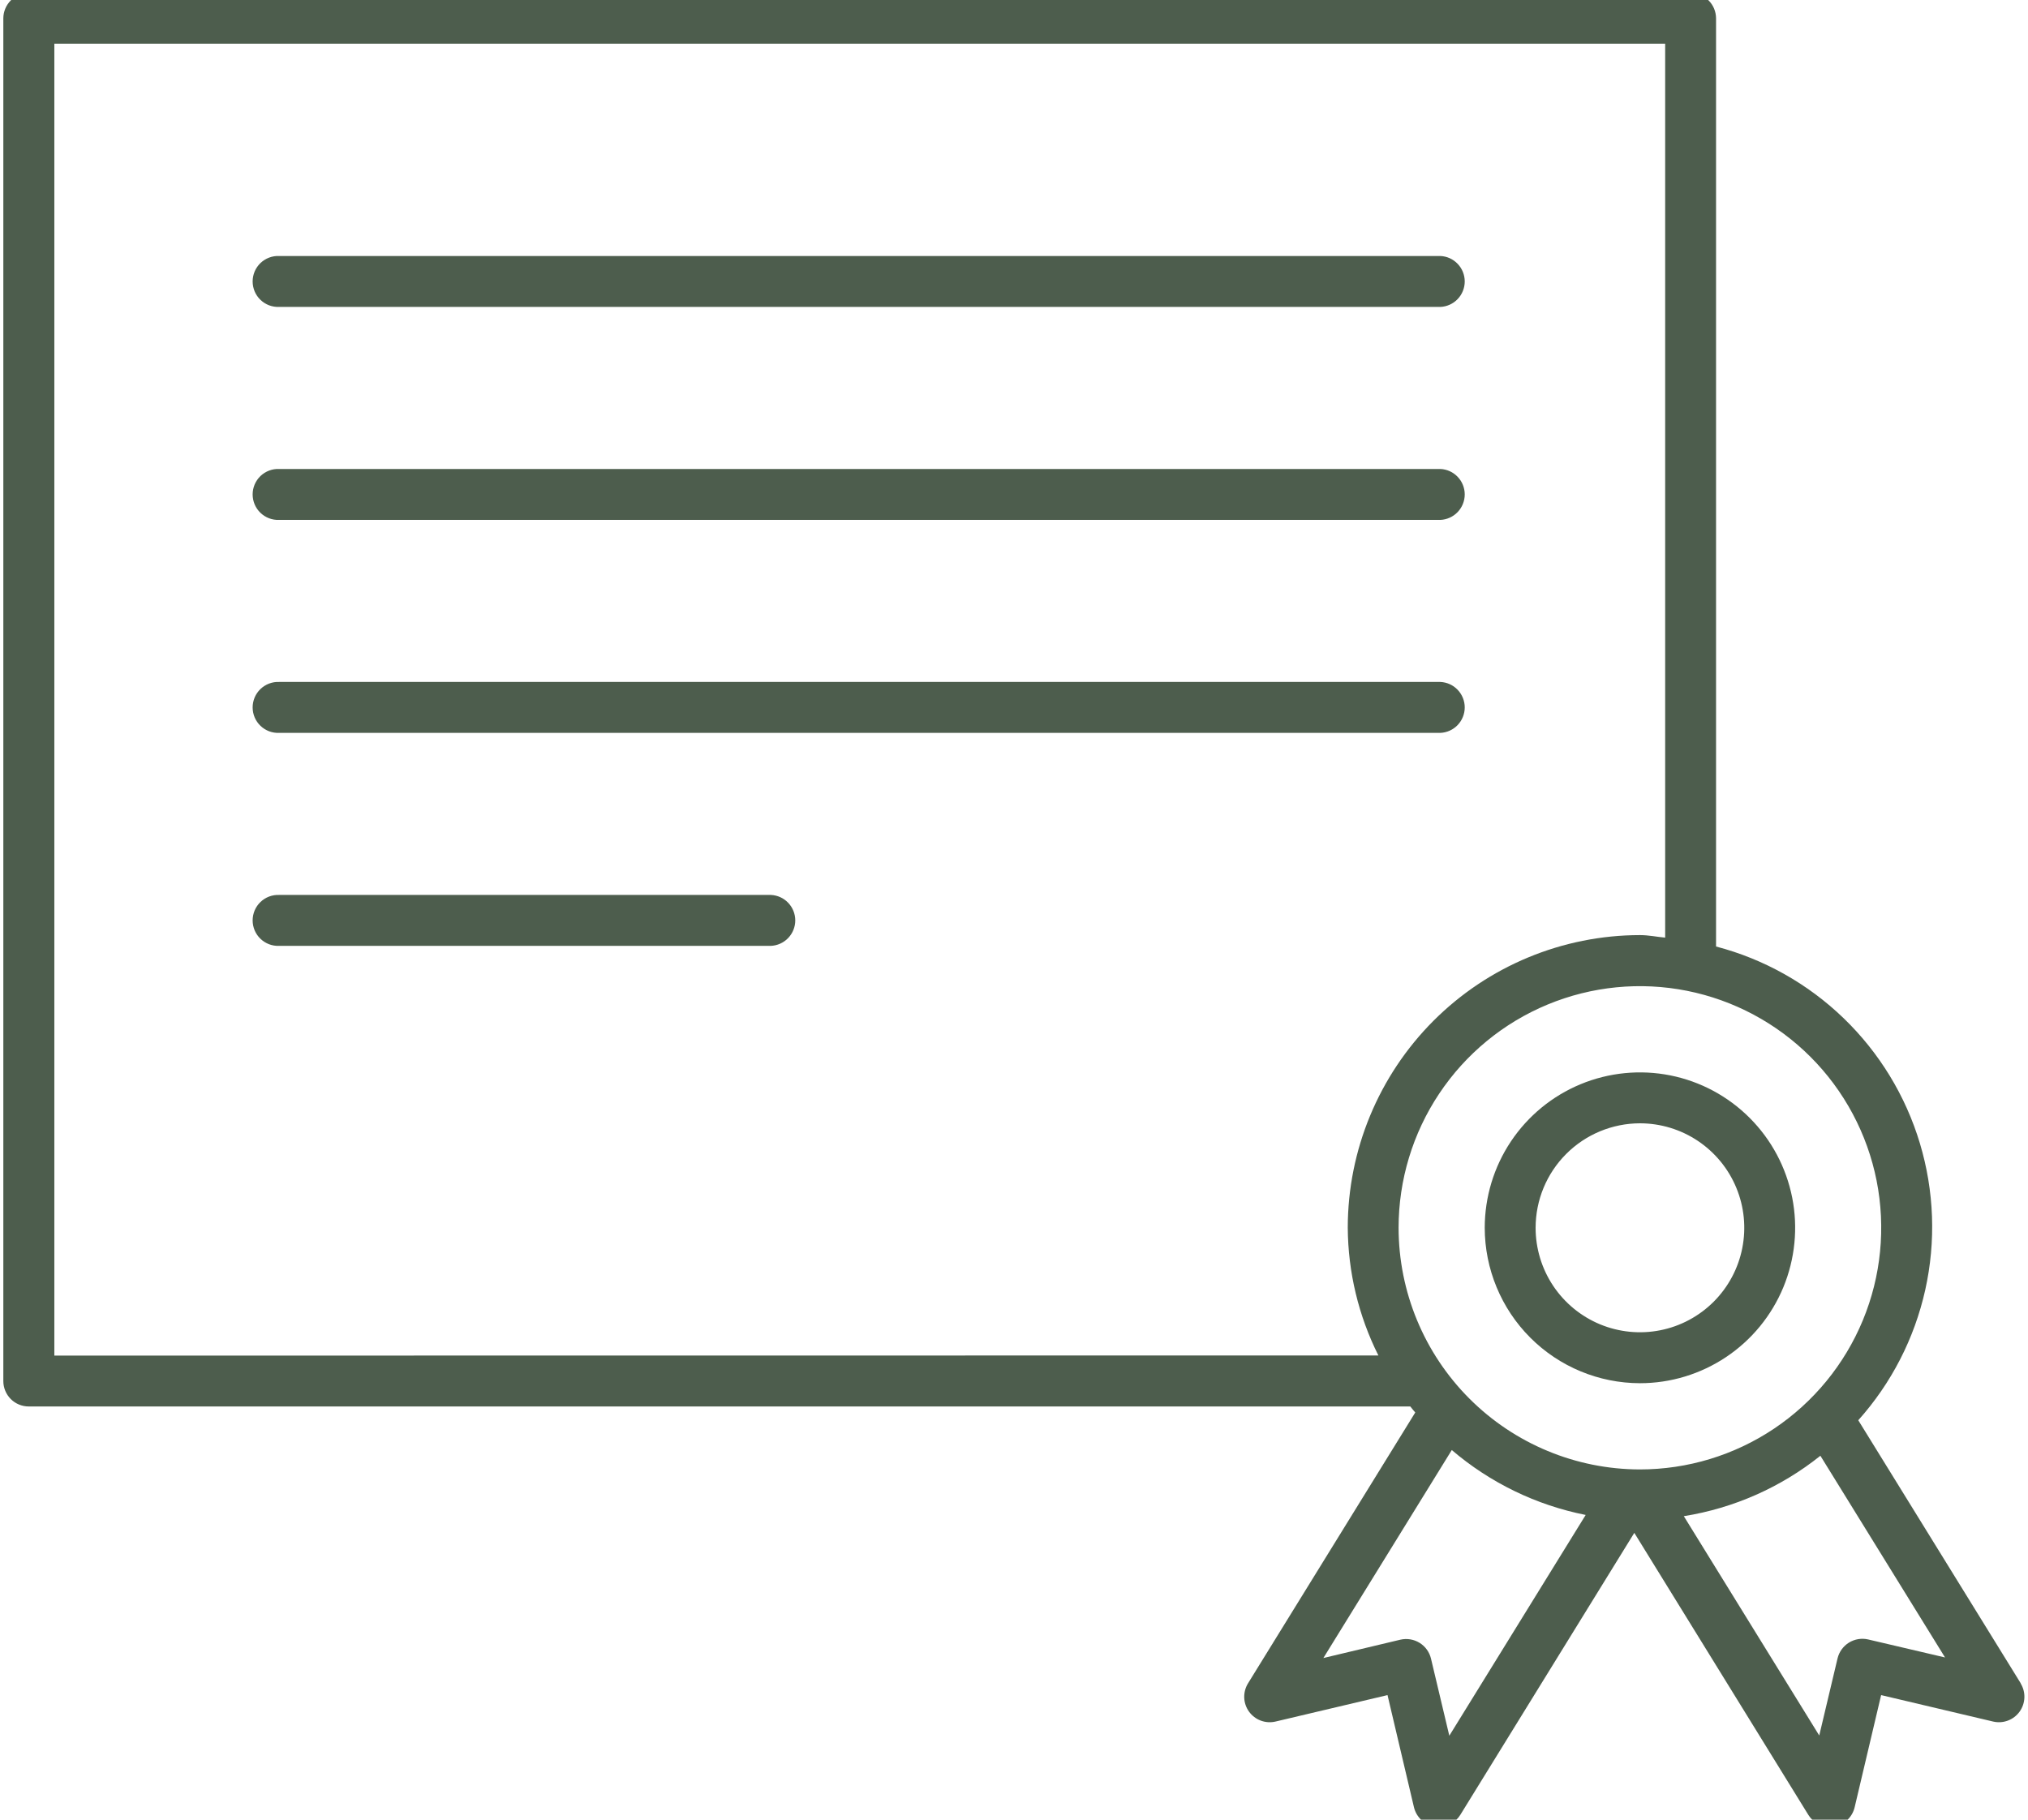
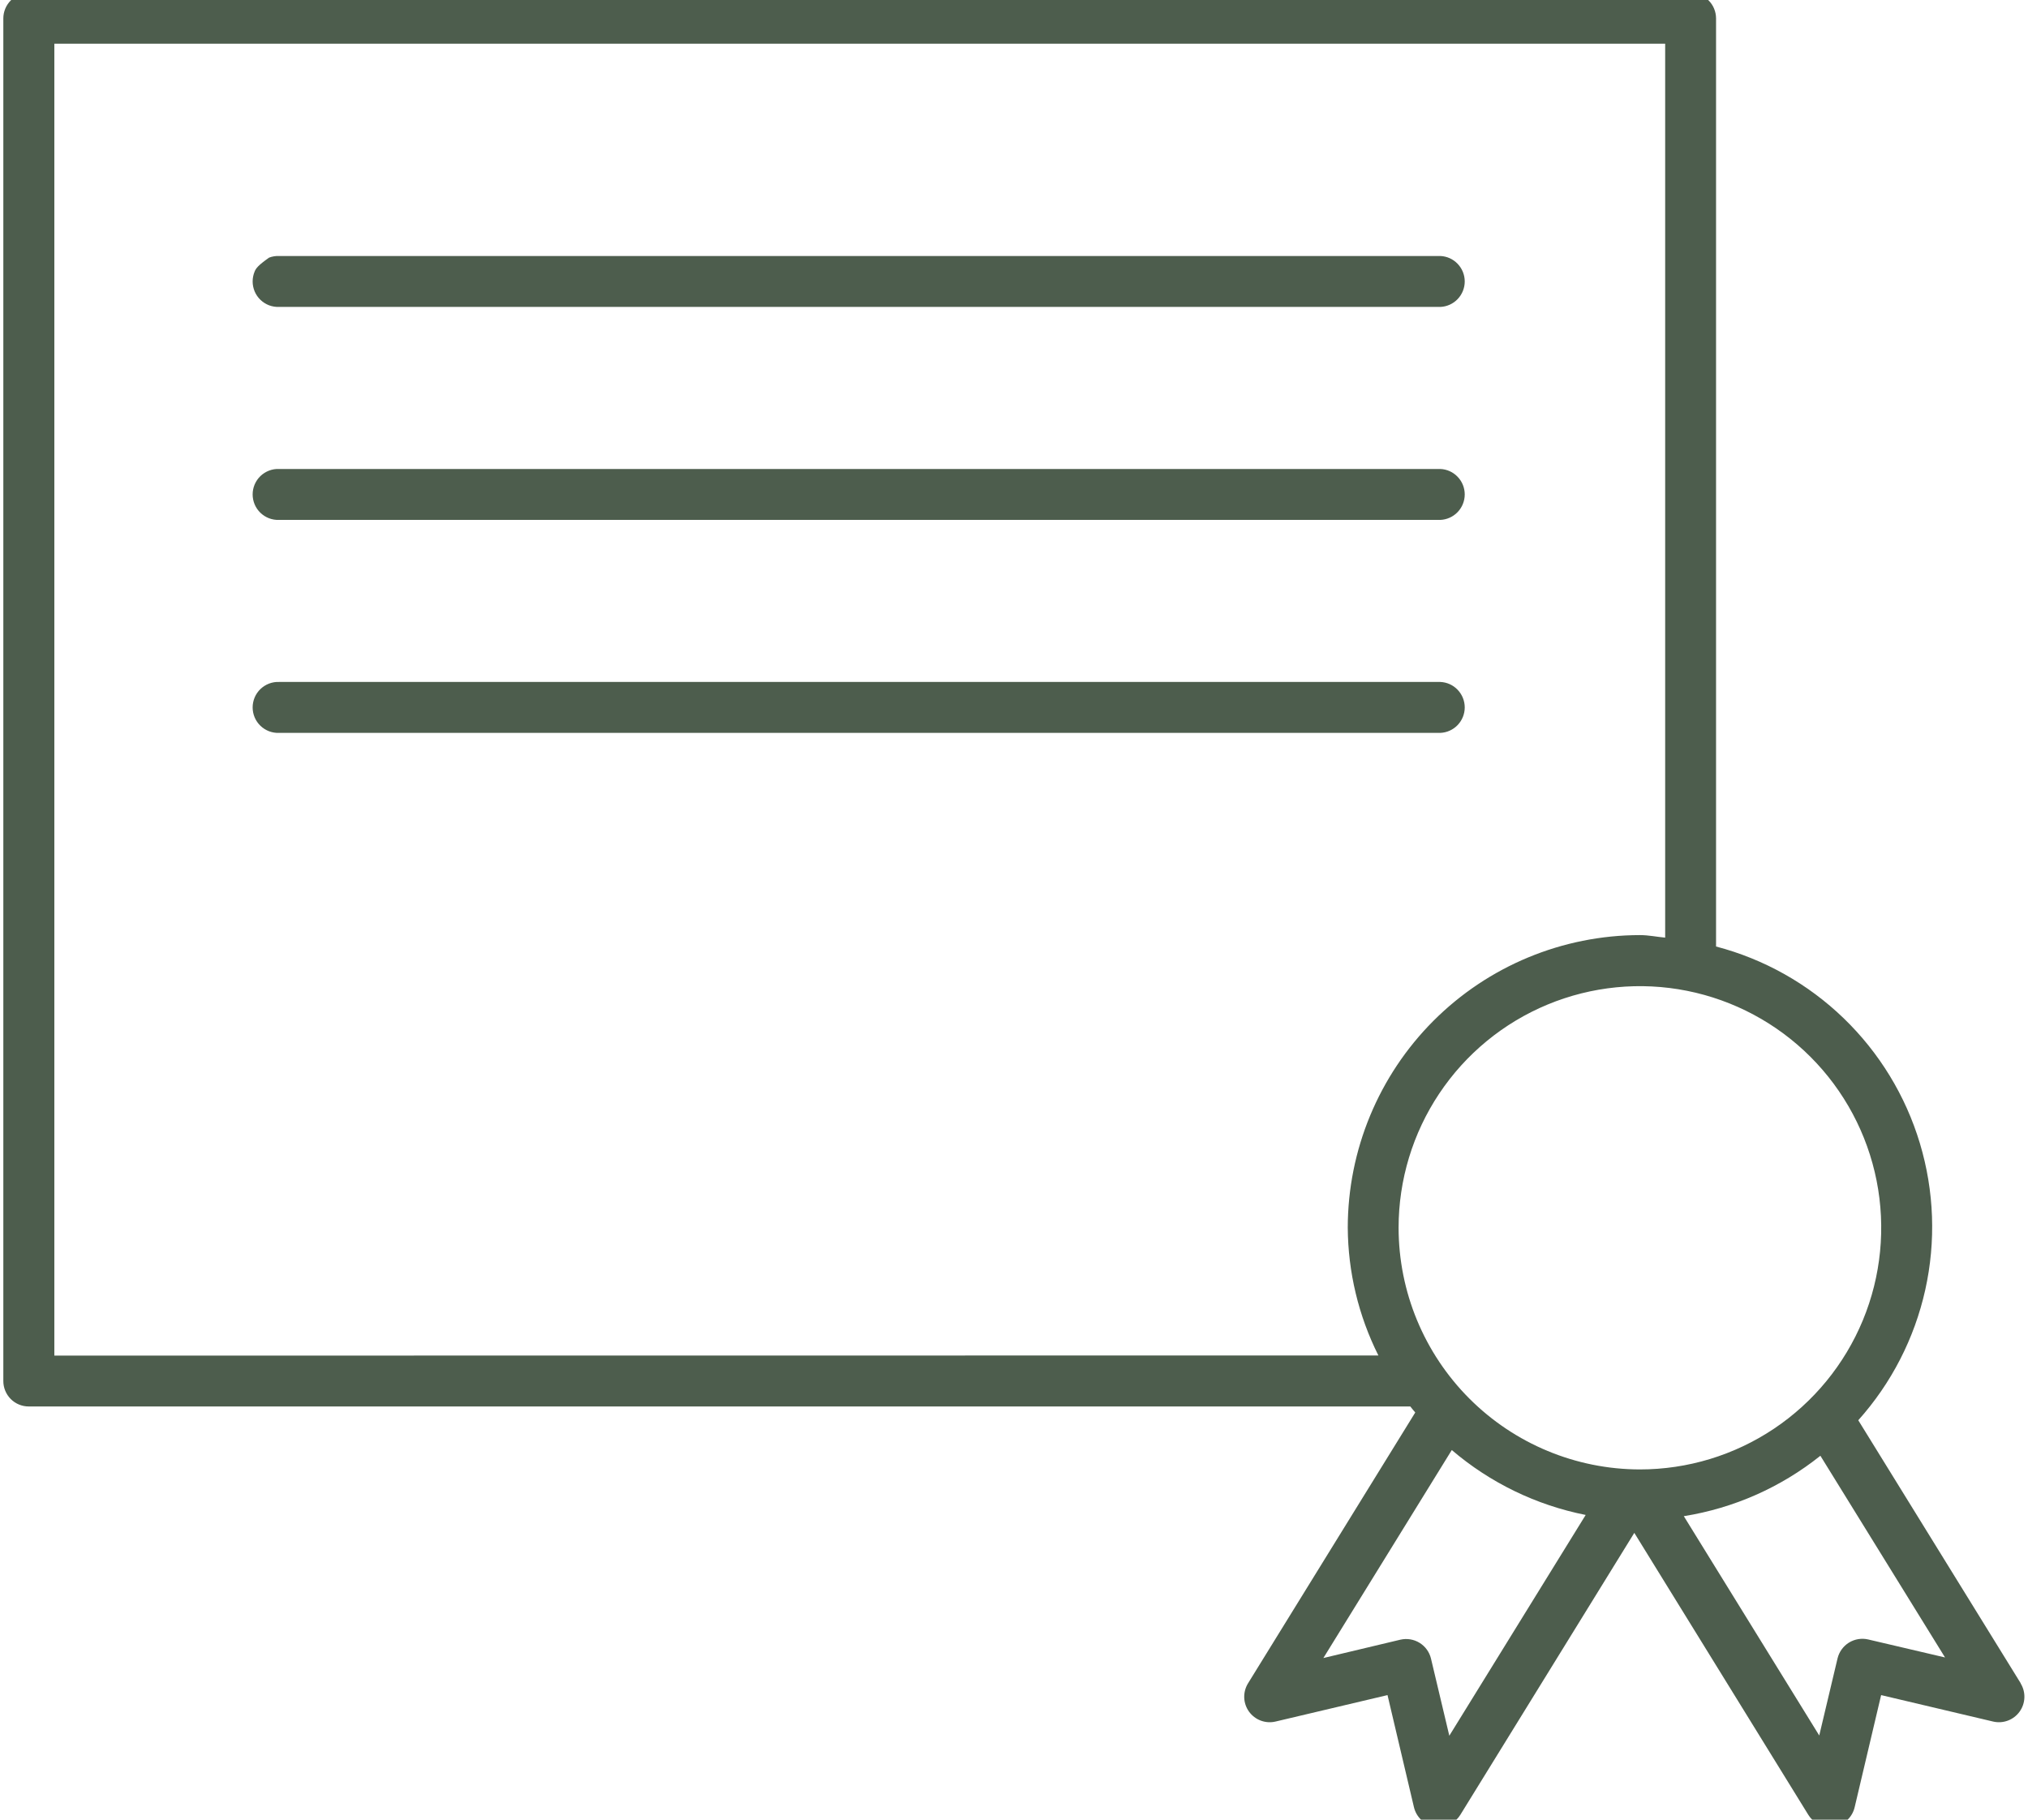
<svg xmlns="http://www.w3.org/2000/svg" width="78" height="70" viewBox="0 0 78 70" fill="none">
  <g clip-path="url(#clip0_1036_1609)">
    <path d="M77.722 64.757L71.472 54.635C72.746 53.212 73.633 51.485 74.048 49.62C74.463 47.755 74.392 45.815 73.843 43.985C73.294 42.155 72.284 40.498 70.911 39.171C69.538 37.845 67.847 36.894 66.002 36.411V0.702C66 0.444 65.897 0.196 65.713 0.014C65.53 -0.168 65.282 -0.27 65.024 -0.27H1.105C0.846 -0.27 0.597 -0.166 0.414 0.017C0.231 0.201 0.128 0.45 0.128 0.709V53.127C0.128 53.386 0.231 53.635 0.414 53.819C0.597 54.002 0.846 54.105 1.105 54.105H54.243C54.304 54.185 54.369 54.261 54.433 54.336L48 64.757C47.899 64.922 47.849 65.113 47.855 65.306C47.862 65.5 47.926 65.687 48.039 65.844C48.153 66.001 48.309 66.121 48.49 66.189C48.672 66.257 48.869 66.27 49.057 66.226L53.366 65.208L54.383 69.522C54.428 69.71 54.527 69.882 54.669 70.014C54.811 70.146 54.988 70.233 55.179 70.264C55.231 70.273 55.284 70.277 55.336 70.276C55.503 70.277 55.666 70.234 55.812 70.153C55.958 70.072 56.08 69.955 56.167 69.813L62.858 58.967L69.55 69.813C69.637 69.955 69.759 70.072 69.905 70.153C70.05 70.234 70.214 70.277 70.381 70.276C70.433 70.277 70.486 70.273 70.537 70.264C70.729 70.233 70.906 70.146 71.048 70.014C71.19 69.882 71.289 69.71 71.333 69.522L72.351 65.208L76.66 66.226C76.848 66.27 77.045 66.257 77.226 66.189C77.407 66.121 77.564 66.001 77.677 65.844C77.79 65.687 77.854 65.5 77.861 65.306C77.868 65.113 77.818 64.922 77.716 64.757H77.722ZM2.09 52.148V1.681H64.045V36.069C63.721 36.04 63.408 35.972 63.075 35.972C60.096 35.974 57.239 37.161 55.132 39.27C53.026 41.38 51.84 44.241 51.837 47.224C51.847 48.933 52.25 50.616 53.015 52.143L2.09 52.148ZM53.792 47.23C53.792 45.391 54.337 43.594 55.357 42.066C56.377 40.538 57.827 39.346 59.523 38.643C61.219 37.94 63.085 37.756 64.885 38.115C66.685 38.474 68.339 39.359 69.637 40.659C70.935 41.959 71.819 43.616 72.177 45.419C72.534 47.222 72.351 49.091 71.648 50.789C70.945 52.487 69.756 53.939 68.23 54.96C66.703 55.982 64.909 56.527 63.073 56.527C60.612 56.524 58.253 55.543 56.513 53.8C54.773 52.057 53.794 49.694 53.792 47.23ZM55.743 66.771L55.038 63.804C54.978 63.552 54.82 63.334 54.6 63.198C54.38 63.062 54.115 63.018 53.862 63.076L50.899 63.782L55.838 55.781C57.313 57.041 59.086 57.901 60.988 58.278L55.743 66.771ZM71.851 63.067C71.599 63.009 71.334 63.053 71.113 63.189C70.893 63.326 70.736 63.544 70.675 63.796L69.971 66.762L64.762 58.325C66.684 58.018 68.493 57.217 70.015 56.001L74.809 63.76L71.851 63.067Z" fill="#4D5D4D" />
-     <path d="M63.075 53.21C64.255 53.21 65.409 52.859 66.391 52.202C67.373 51.545 68.138 50.612 68.59 49.52C69.041 48.427 69.16 47.225 68.93 46.066C68.699 44.906 68.131 43.841 67.296 43.005C66.462 42.169 65.398 41.599 64.24 41.368C63.083 41.138 61.882 41.256 60.792 41.708C59.701 42.16 58.769 42.926 58.112 43.909C57.456 44.892 57.106 46.047 57.105 47.23C57.107 48.815 57.736 50.335 58.855 51.456C59.974 52.577 61.492 53.208 63.075 53.21ZM63.075 43.212C63.868 43.212 64.644 43.448 65.305 43.89C65.964 44.332 66.479 44.959 66.782 45.694C67.086 46.428 67.165 47.236 67.01 48.016C66.856 48.796 66.473 49.512 65.912 50.074C65.35 50.636 64.635 51.019 63.857 51.173C63.078 51.328 62.271 51.248 61.538 50.944C60.805 50.639 60.178 50.124 59.737 49.463C59.297 48.802 59.061 48.025 59.062 47.23C59.063 46.164 59.486 45.143 60.239 44.39C60.991 43.637 62.011 43.214 63.075 43.212Z" fill="#4D5D4D" />
-     <path d="M10.737 11.807H55.398C55.65 11.796 55.889 11.688 56.063 11.506C56.238 11.323 56.336 11.08 56.336 10.827C56.336 10.574 56.238 10.331 56.063 10.149C55.889 9.966 55.65 9.858 55.398 9.848H10.737C10.605 9.842 10.474 9.863 10.35 9.91C10.227 9.957 10.114 10.028 10.018 10.119C9.923 10.211 9.847 10.321 9.795 10.442C9.744 10.564 9.717 10.695 9.717 10.827C9.717 10.959 9.744 11.09 9.795 11.212C9.847 11.334 9.923 11.444 10.018 11.535C10.114 11.627 10.227 11.698 10.35 11.745C10.474 11.791 10.605 11.812 10.737 11.807Z" fill="#4D5D4D" />
+     <path d="M10.737 11.807H55.398C55.65 11.796 55.889 11.688 56.063 11.506C56.238 11.323 56.336 11.08 56.336 10.827C56.336 10.574 56.238 10.331 56.063 10.149C55.889 9.966 55.65 9.858 55.398 9.848H10.737C10.605 9.842 10.474 9.863 10.35 9.91C9.923 10.211 9.847 10.321 9.795 10.442C9.744 10.564 9.717 10.695 9.717 10.827C9.717 10.959 9.744 11.09 9.795 11.212C9.847 11.334 9.923 11.444 10.018 11.535C10.114 11.627 10.227 11.698 10.35 11.745C10.474 11.791 10.605 11.812 10.737 11.807Z" fill="#4D5D4D" />
    <path d="M10.737 20H55.398C55.65 19.989 55.889 19.881 56.063 19.699C56.238 19.516 56.336 19.273 56.336 19.02C56.336 18.767 56.238 18.524 56.063 18.342C55.889 18.159 55.65 18.051 55.398 18.041H10.737C10.605 18.035 10.474 18.056 10.35 18.103C10.227 18.15 10.114 18.221 10.018 18.312C9.923 18.404 9.847 18.514 9.795 18.636C9.744 18.757 9.717 18.888 9.717 19.02C9.717 19.152 9.744 19.283 9.795 19.405C9.847 19.527 9.923 19.637 10.018 19.728C10.114 19.82 10.227 19.891 10.35 19.938C10.474 19.984 10.605 20.006 10.737 20Z" fill="#4D5D4D" />
    <path d="M10.737 28.193H55.398C55.65 28.182 55.889 28.074 56.063 27.892C56.238 27.709 56.336 27.466 56.336 27.213C56.336 26.961 56.238 26.718 56.063 26.535C55.889 26.352 55.65 26.244 55.398 26.234H10.737C10.605 26.228 10.474 26.249 10.35 26.296C10.227 26.343 10.114 26.414 10.018 26.506C9.923 26.597 9.847 26.707 9.795 26.829C9.744 26.95 9.717 27.081 9.717 27.213C9.717 27.346 9.744 27.477 9.795 27.598C9.847 27.72 9.923 27.83 10.018 27.921C10.114 28.013 10.227 28.084 10.35 28.131C10.474 28.177 10.605 28.199 10.737 28.193Z" fill="#4D5D4D" />
-     <path d="M29.649 34.427H10.737C10.605 34.421 10.474 34.443 10.35 34.489C10.227 34.536 10.114 34.607 10.018 34.699C9.923 34.79 9.847 34.9 9.795 35.022C9.744 35.143 9.717 35.274 9.717 35.407C9.717 35.539 9.744 35.67 9.795 35.791C9.847 35.913 9.923 36.023 10.018 36.114C10.114 36.206 10.227 36.277 10.35 36.324C10.474 36.37 10.605 36.392 10.737 36.386H29.649C29.901 36.375 30.14 36.267 30.314 36.085C30.489 35.902 30.587 35.659 30.587 35.407C30.587 35.154 30.489 34.911 30.314 34.728C30.14 34.545 29.901 34.438 29.649 34.427Z" fill="#4D5D4D" />
  </g>
  <defs>
    <clipPath id="clip0_1036_1609">
      <rect width="78" height="70" fill="white" />
    </clipPath>
  </defs>
</svg>